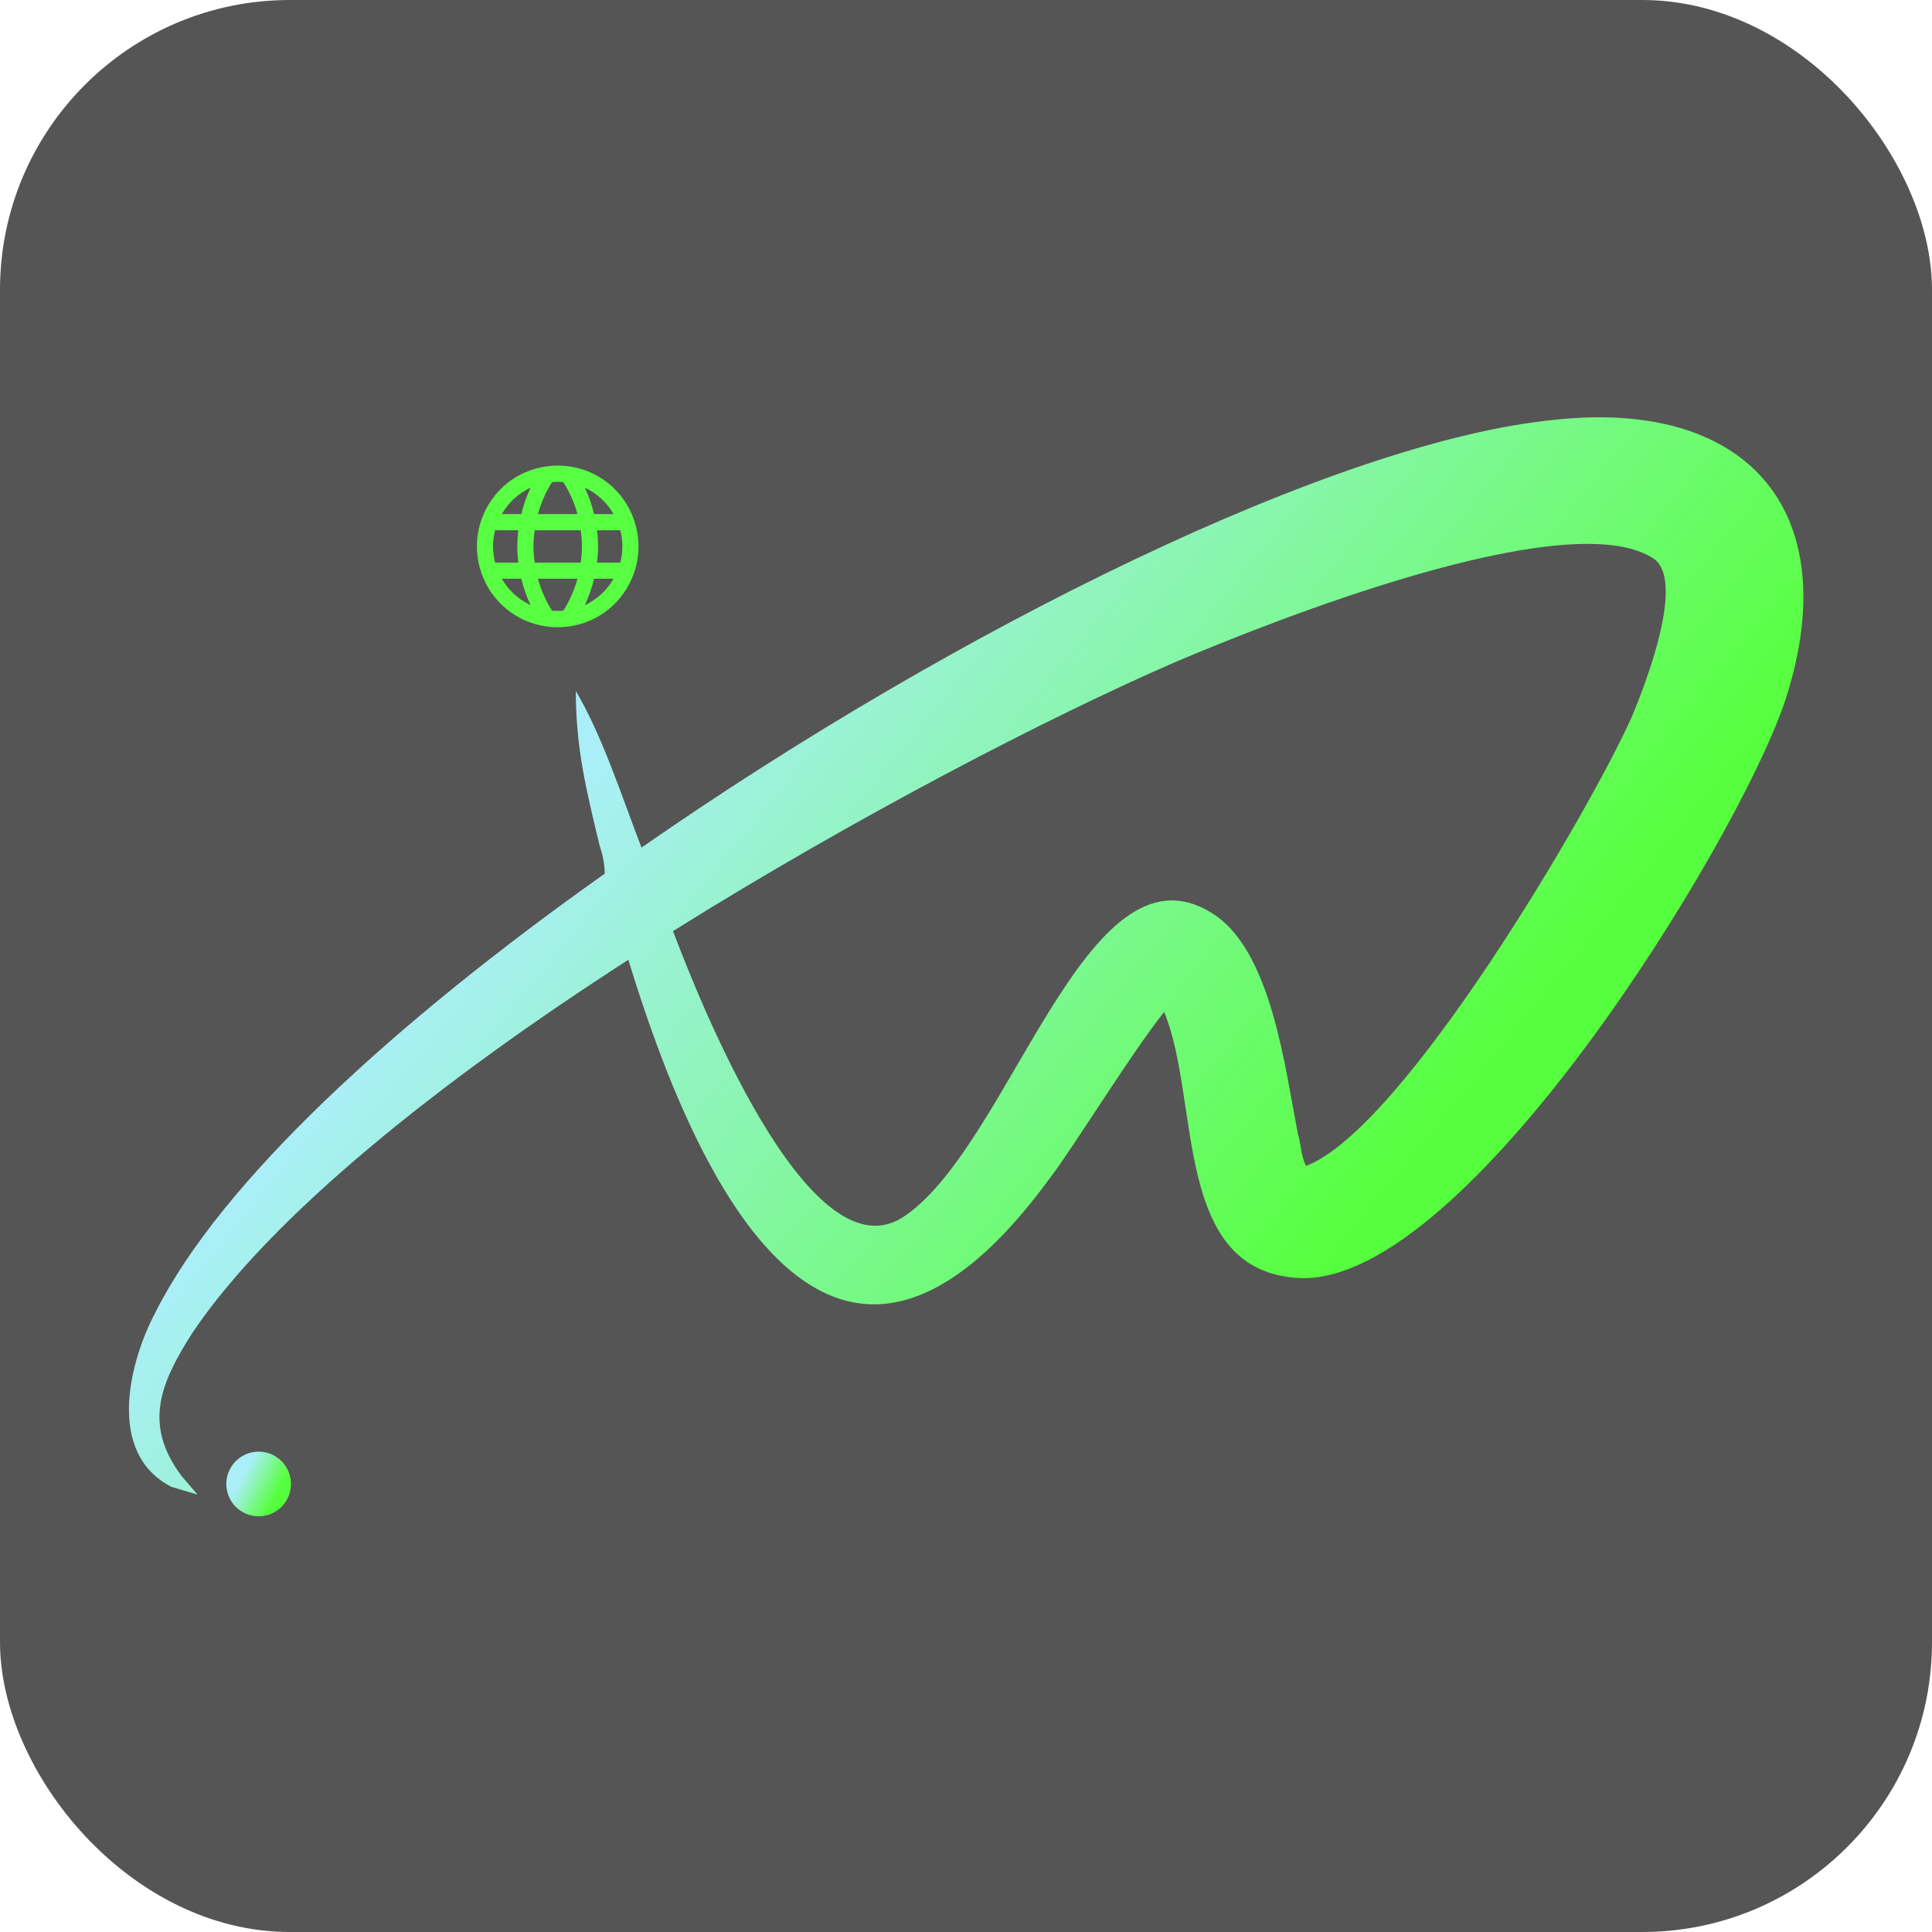
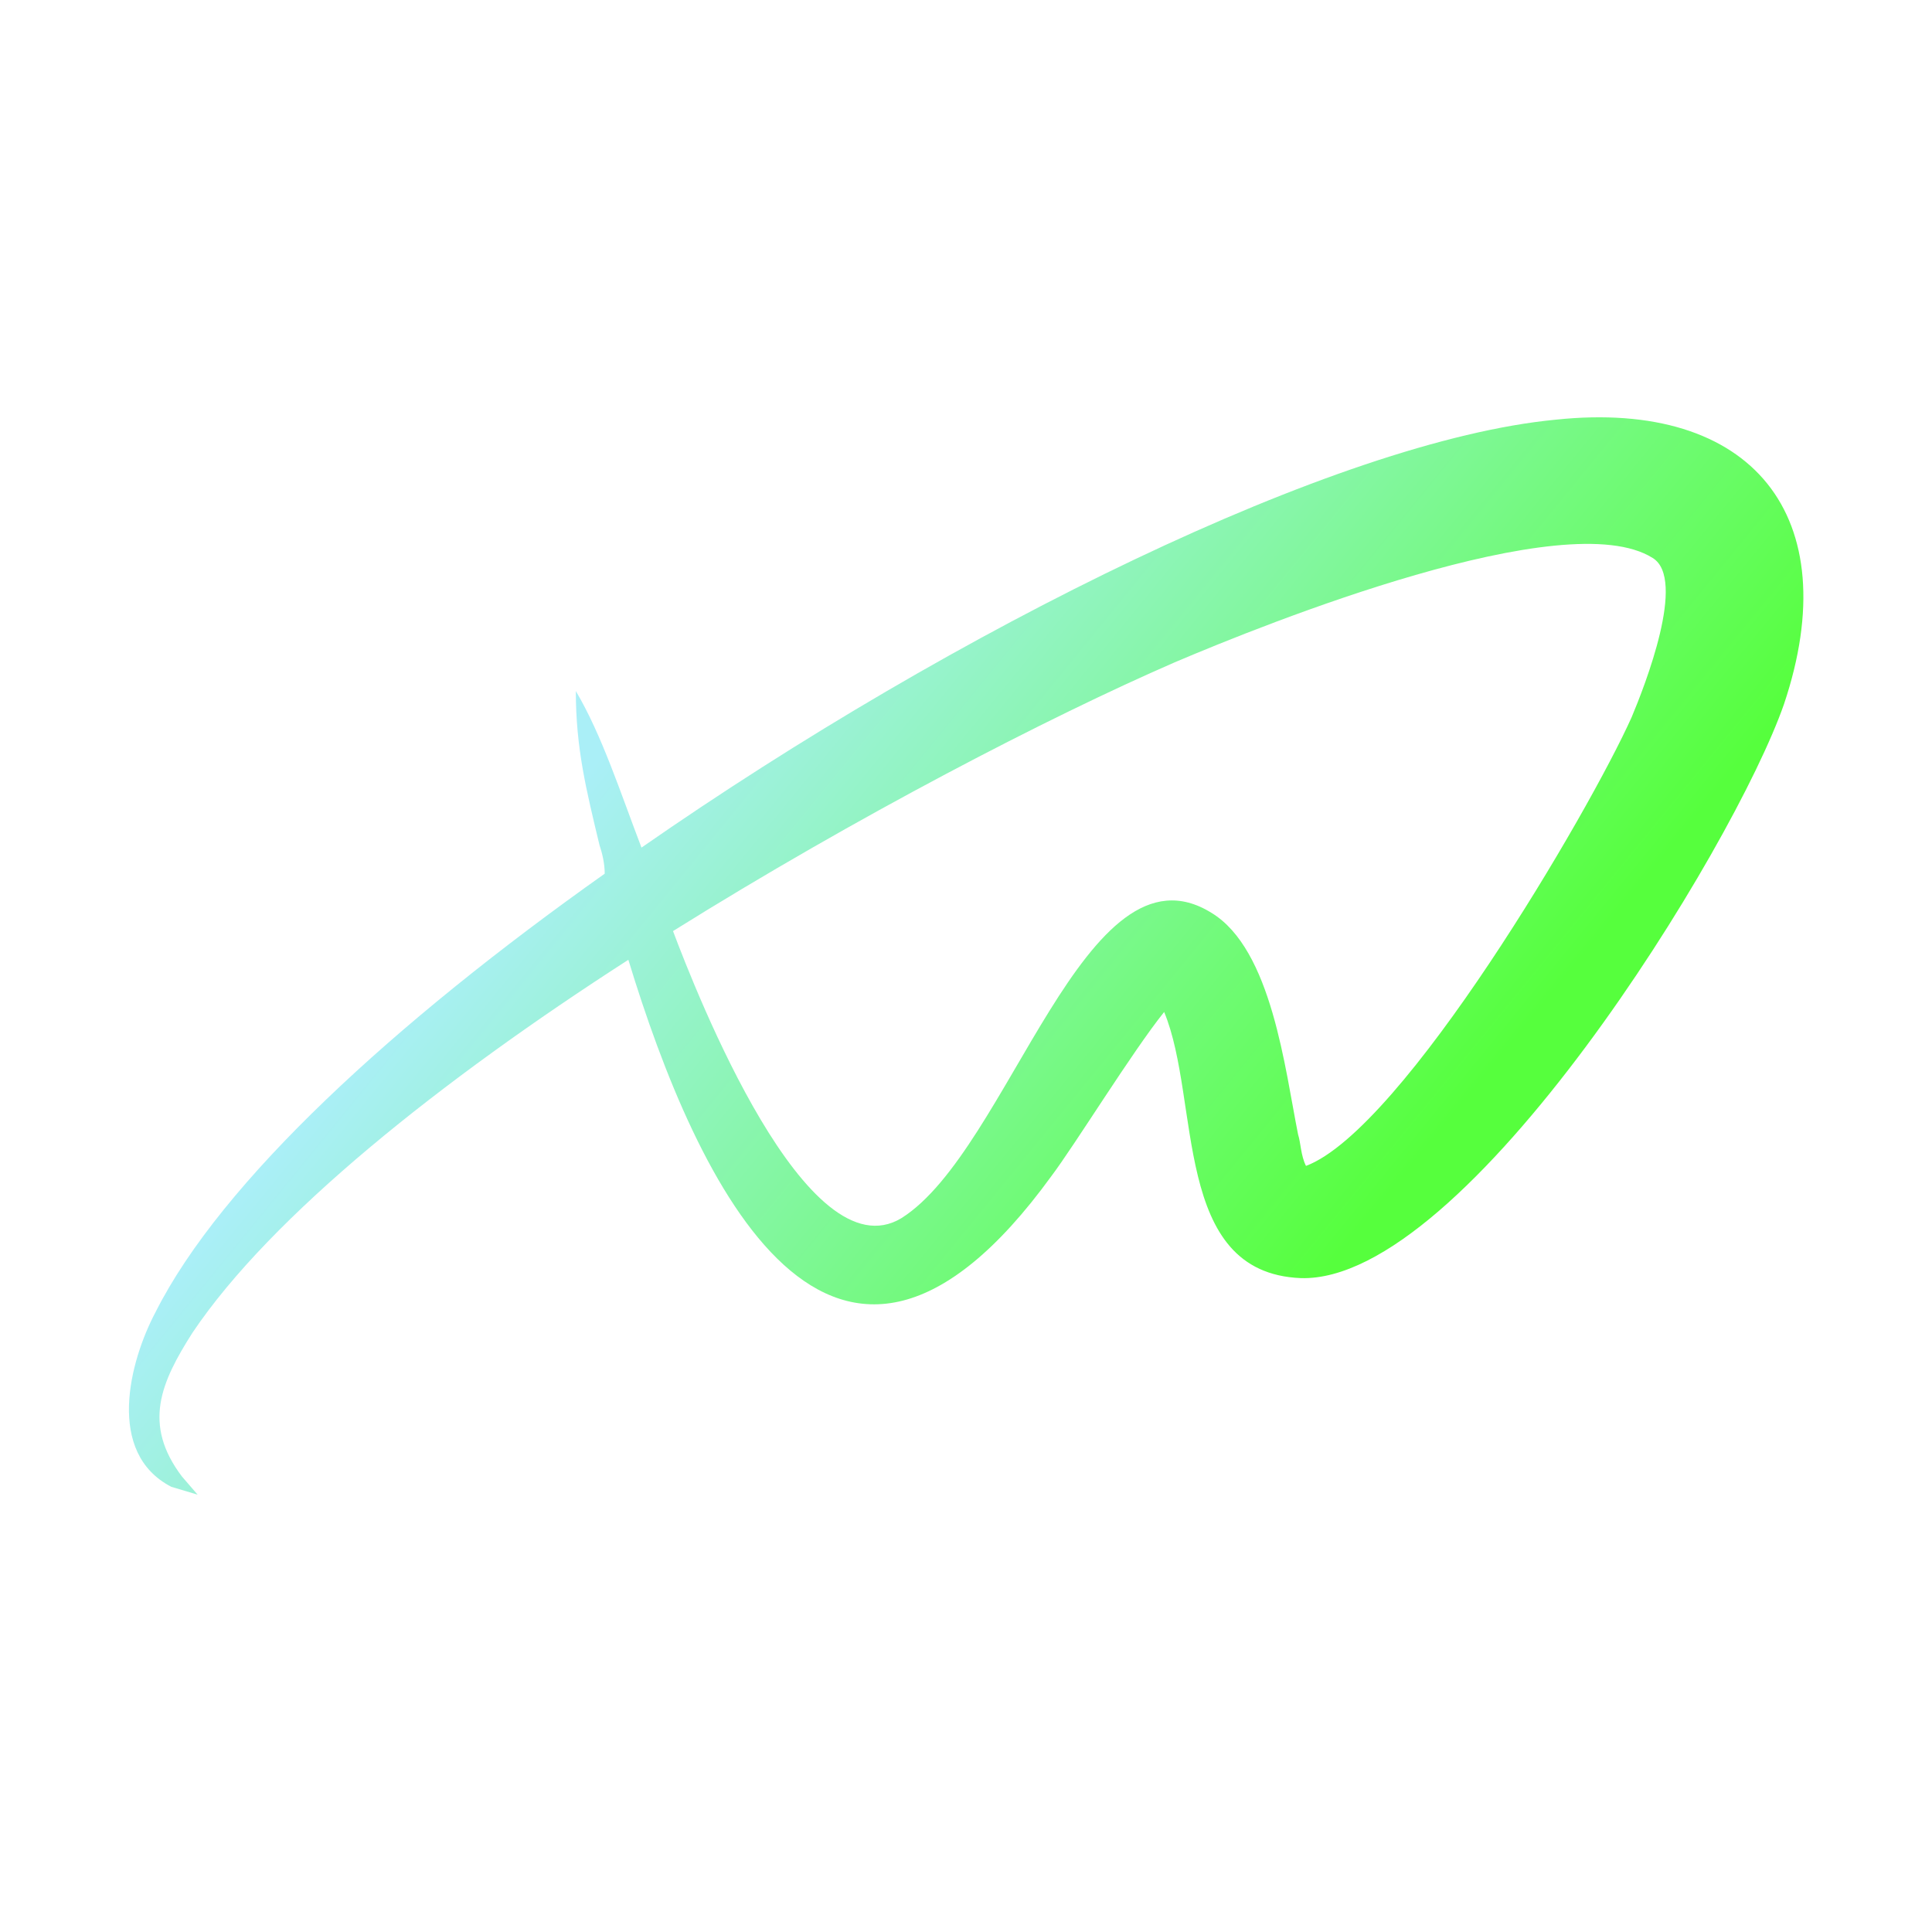
<svg xmlns="http://www.w3.org/2000/svg" version="1.1" width="1000" height="1000">
-   <rect width="1000" height="1000" rx="150" ry="150" fill="#555555" />
  <g transform="matrix(0.343,0,0,0.343,49.931,199.152)">
    <svg version="1.1" width="2625" height="1724">
      <svg width="2625" height="1724" viewBox="0 0 2625 1724" fill="none">
-         <path d="M810.955 203.305C803.631 182.285 790.659 163.689 773.462 149.555C756.265 135.422 735.508 126.299 713.467 123.185C701.884 121.563 690.131 121.563 678.548 123.185C656.528 126.292 635.789 135.401 618.604 149.514C601.418 163.628 588.45 182.2 581.121 203.195C571.722 229.502 571.722 258.252 581.121 284.559C588.442 305.572 601.406 324.164 618.594 338.297C635.782 352.429 656.529 361.557 678.56 364.679C690.143 366.304 701.896 366.304 713.479 364.679C735.499 361.572 756.238 352.463 773.424 338.35C790.609 324.236 803.577 305.664 810.906 284.669C820.306 258.362 820.306 229.612 810.906 203.305H810.955ZM793.587 243.932C793.597 252.164 792.544 260.363 790.452 268.325H755.35C756.386 260.234 756.936 252.089 756.997 243.932C756.938 235.775 756.388 227.629 755.35 219.539H790.464C792.551 227.501 793.601 235.7 793.587 243.932ZM661.302 268.325C660.115 260.247 659.488 252.097 659.424 243.932C659.489 235.767 660.117 227.617 661.302 219.539H730.725C731.913 227.617 732.54 235.767 732.604 243.932C732.531 252.096 731.904 260.246 730.725 268.325H661.302ZM601.539 268.325C597.375 252.33 597.375 235.534 601.539 219.539H636.677C635.64 227.63 635.09 235.775 635.03 243.932C635.09 252.089 635.64 260.235 636.677 268.325H601.539ZM780.28 195.145H750.899C747.649 181.414 742.964 168.063 736.921 155.311C755.174 163.744 770.334 177.672 780.28 195.145ZM704.551 146.957C714.001 161.873 721.174 178.114 725.834 195.145H666.193C670.851 178.113 678.025 161.872 687.476 146.957C690.318 146.713 693.135 146.359 696.014 146.359C698.892 146.359 701.734 146.713 704.551 146.957ZM655.118 155.311C649.07 168.061 644.381 181.413 641.129 195.145H611.723C621.692 177.667 636.872 163.74 655.143 155.311H655.118ZM611.759 292.719H641.129C644.377 306.444 649.067 319.788 655.118 332.528C636.87 324.101 621.71 310.183 611.759 292.719ZM687.439 340.895C678.009 325.979 670.853 309.742 666.205 292.719H725.834C721.176 309.743 714.012 325.979 704.576 340.895C698.886 341.373 693.166 341.377 687.476 340.907L687.439 340.895ZM736.897 332.541C742.953 319.796 747.646 306.448 750.899 292.719H780.305C770.343 310.198 755.166 324.126 736.897 332.553V332.541Z" fill="#58FE42" />
-         <circle cx="244.736" cy="1658.74" r="48.786" fill="url(#paint0_linear_924_69)" />
        <g filter="url(#filter0_d_924_69)">
          <path fill-rule="evenodd" clip-rule="evenodd" d="M723.373 413.413C763.007 480.346 790.751 566.966 822.458 649.648C1298.07 318.918 1872.77 35.435 2201.73 3.937C2498.99 -27.561 2641.67 149.616 2546.55 433.099C2471.24 649.648 2066.97 1307.17 1817.28 1299.3C1623.07 1291.42 1666.67 1031.56 1611.18 897.696C1563.62 956.755 1476.42 1098.5 1440.75 1145.74C1111.79 1598.53 905.69 1157.56 802.641 818.951C521.238 1000.06 263.615 1204.8 144.712 1381.98C97.151 1456.79 69.407 1519.78 128.858 1598.53L152.639 1626.09L113.005 1614.28C13.919 1563.09 49.59 1425.29 89.224 1350.48C188.31 1153.62 449.896 913.445 766.97 689.021C766.97 673.272 763.007 657.523 759.043 645.711C739.226 563.029 723.373 500.032 723.373 413.413ZM870.019 775.641C905.69 870.135 1072.15 1295.36 1214.84 1208.74C1377.34 1106.37 1492.28 629.962 1682.52 748.08C1773.68 803.202 1793.5 984.316 1813.32 1082.75C1817.28 1094.56 1817.28 1114.25 1825.21 1129.99C1971.85 1074.87 2253.26 594.527 2316.67 452.785C2336.49 405.538 2399.9 244.11 2348.38 212.612C2217.58 129.93 1765.75 311.044 1627.03 370.103C1436.79 452.785 1147.46 602.401 870.019 775.641Z" fill="url(#paint1_linear_924_69)" />
        </g>
        <defs>
          <filter id="filter0_d_924_69" x="0.213" y="0.326" width="2624.36" height="1723.34" filterUnits="userSpaceOnUse" color-interpolation-filters="sRGB">
            <feFlood flood-opacity="0" result="BackgroundImageFix" />
            <feColorMatrix in="SourceAlpha" type="matrix" values="0 0 0 0 0 0 0 0 0 0 0 0 0 0 0 0 0 0 127 0" result="hardAlpha" />
            <feOffset dy="48.786" />
            <feGaussianBlur stdDeviation="24.393" />
            <feComposite in2="hardAlpha" operator="out" />
            <feColorMatrix type="matrix" values="0 0 0 0 0 0 0 0 0 0 0 0 0 0 0 0 0 0 0.25 0" />
            <feBlend mode="normal" in2="BackgroundImageFix" result="effect1_dropShadow_924_69" />
            <feBlend mode="normal" in="SourceGraphic" in2="effect1_dropShadow_924_69" result="shape" />
          </filter>
          <linearGradient id="paint0_linear_924_69" x1="218.427" y1="1621.28" x2="282.673" y2="1654.99" gradientUnits="userSpaceOnUse">
            <stop offset="0.185" stop-color="#AAEFF7" />
            <stop offset="1" stop-color="#56FF3D" />
          </linearGradient>
          <linearGradient id="paint1_linear_924_69" x1="631.092" y1="189.043" x2="1905.45" y2="1228.19" gradientUnits="userSpaceOnUse">
            <stop offset="0.185" stop-color="#AAEFF7" />
            <stop offset="1" stop-color="#56FF3D" />
          </linearGradient>
        </defs>
      </svg>
    </svg>
  </g>
</svg>